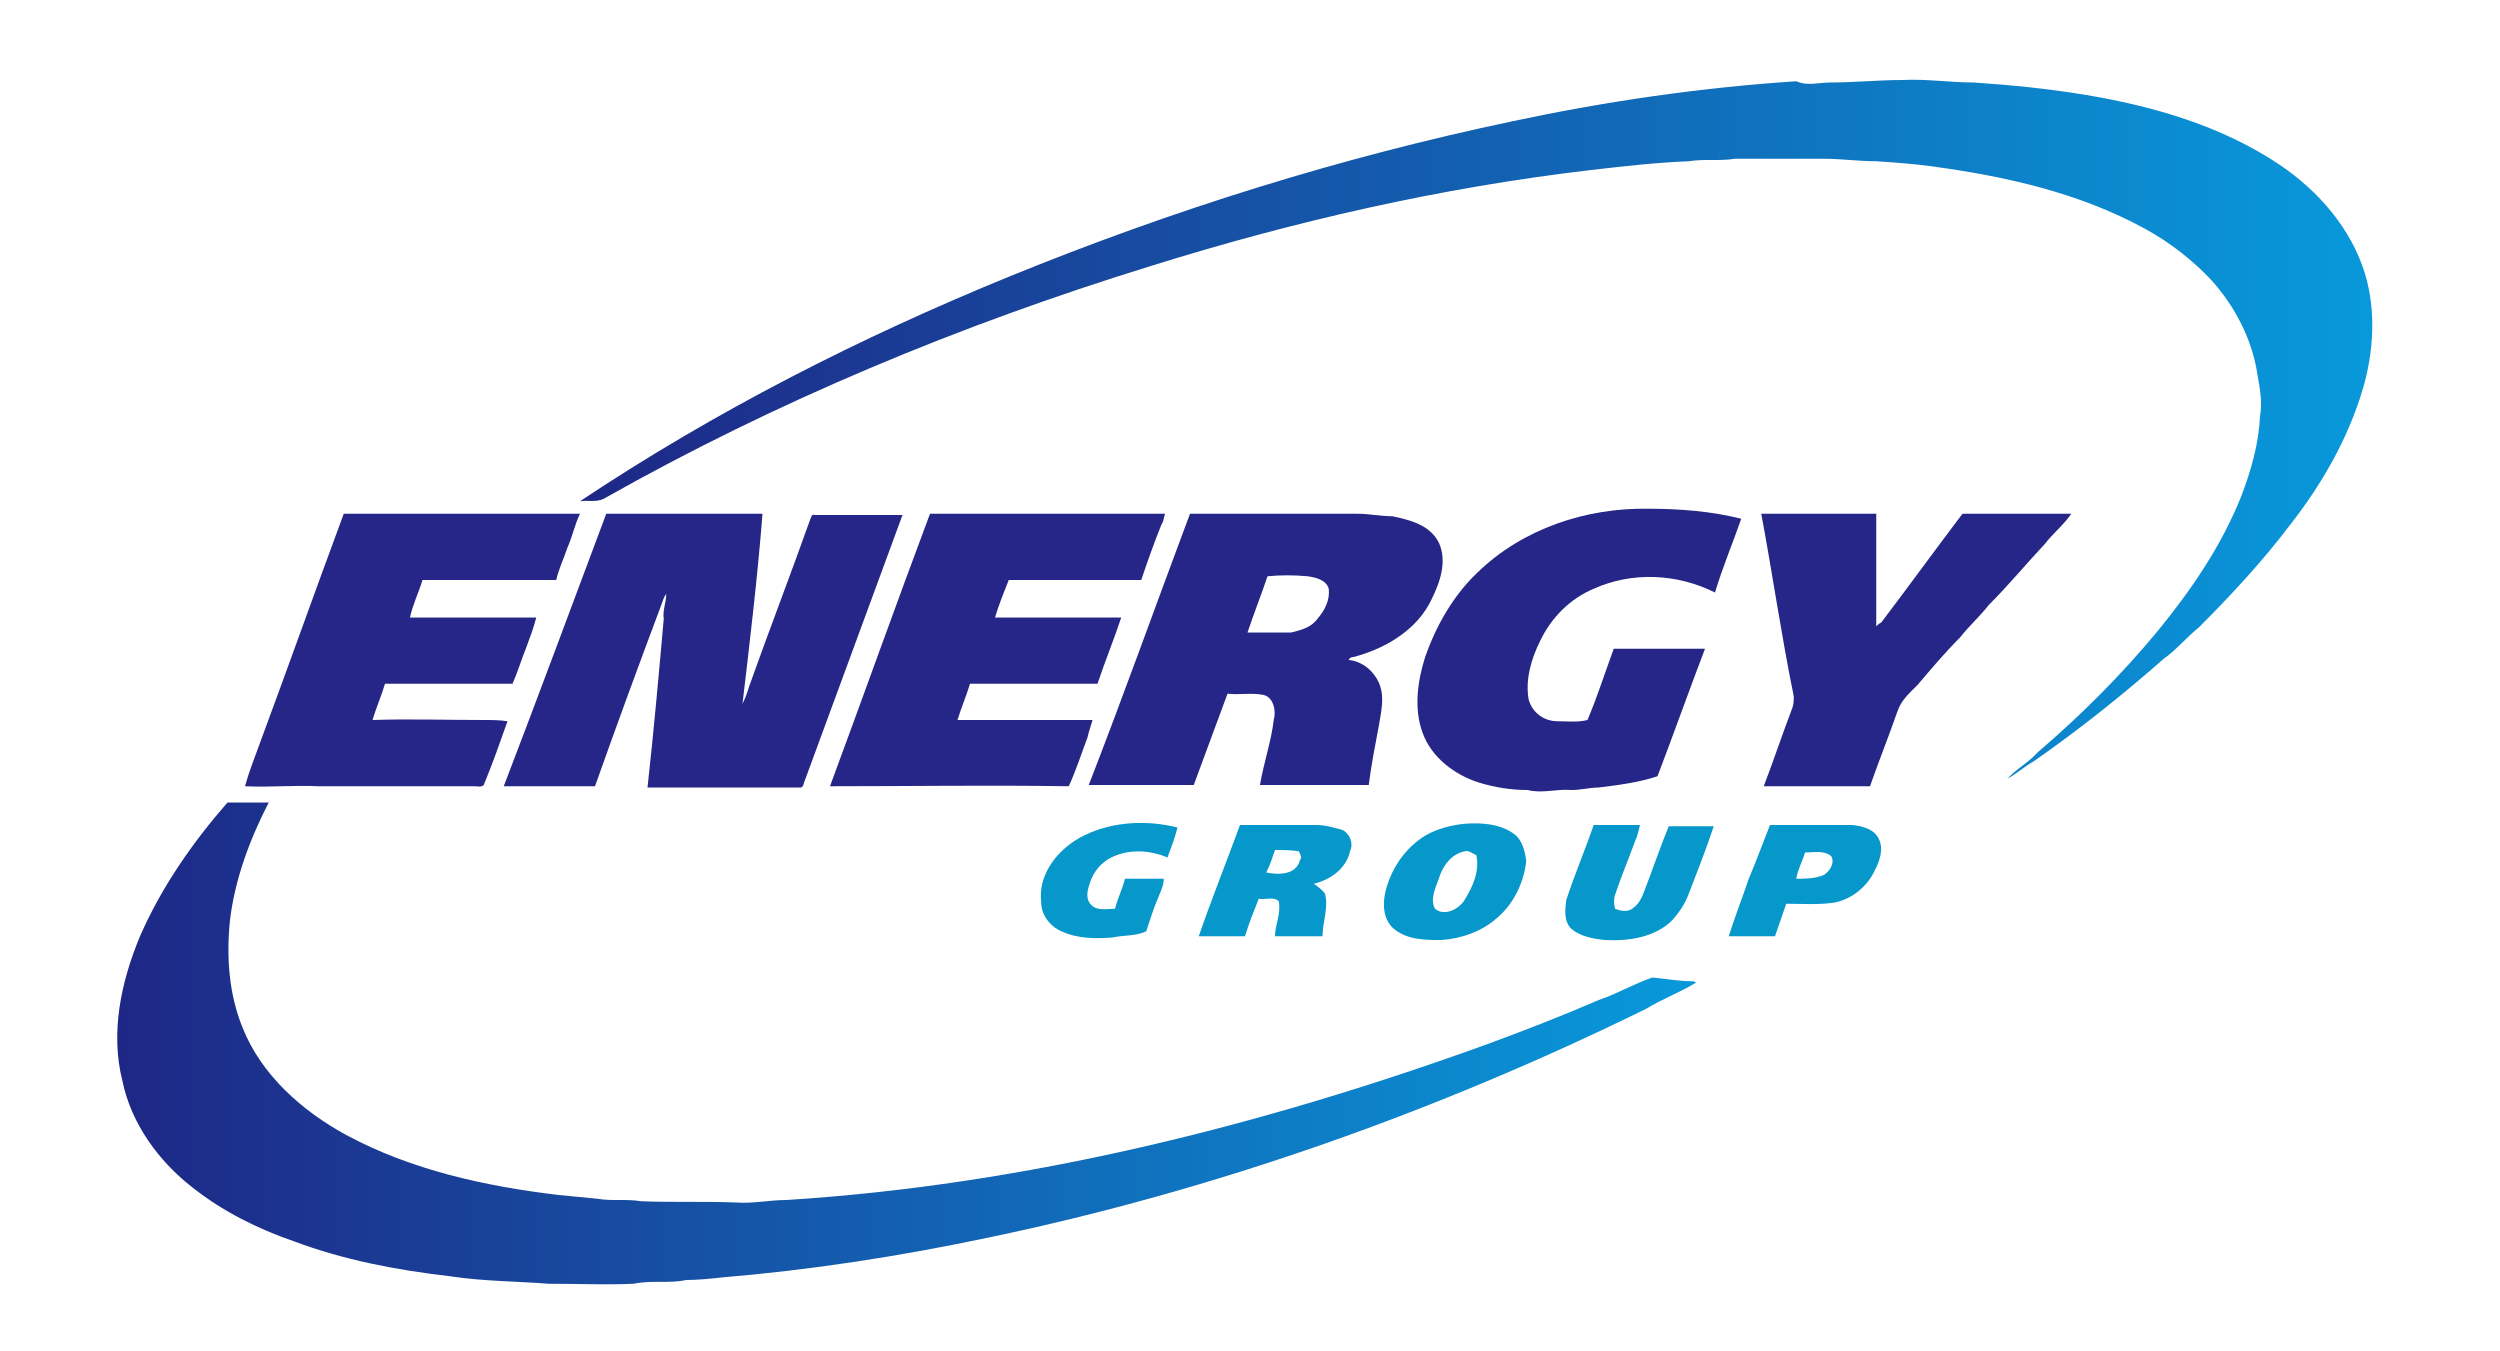
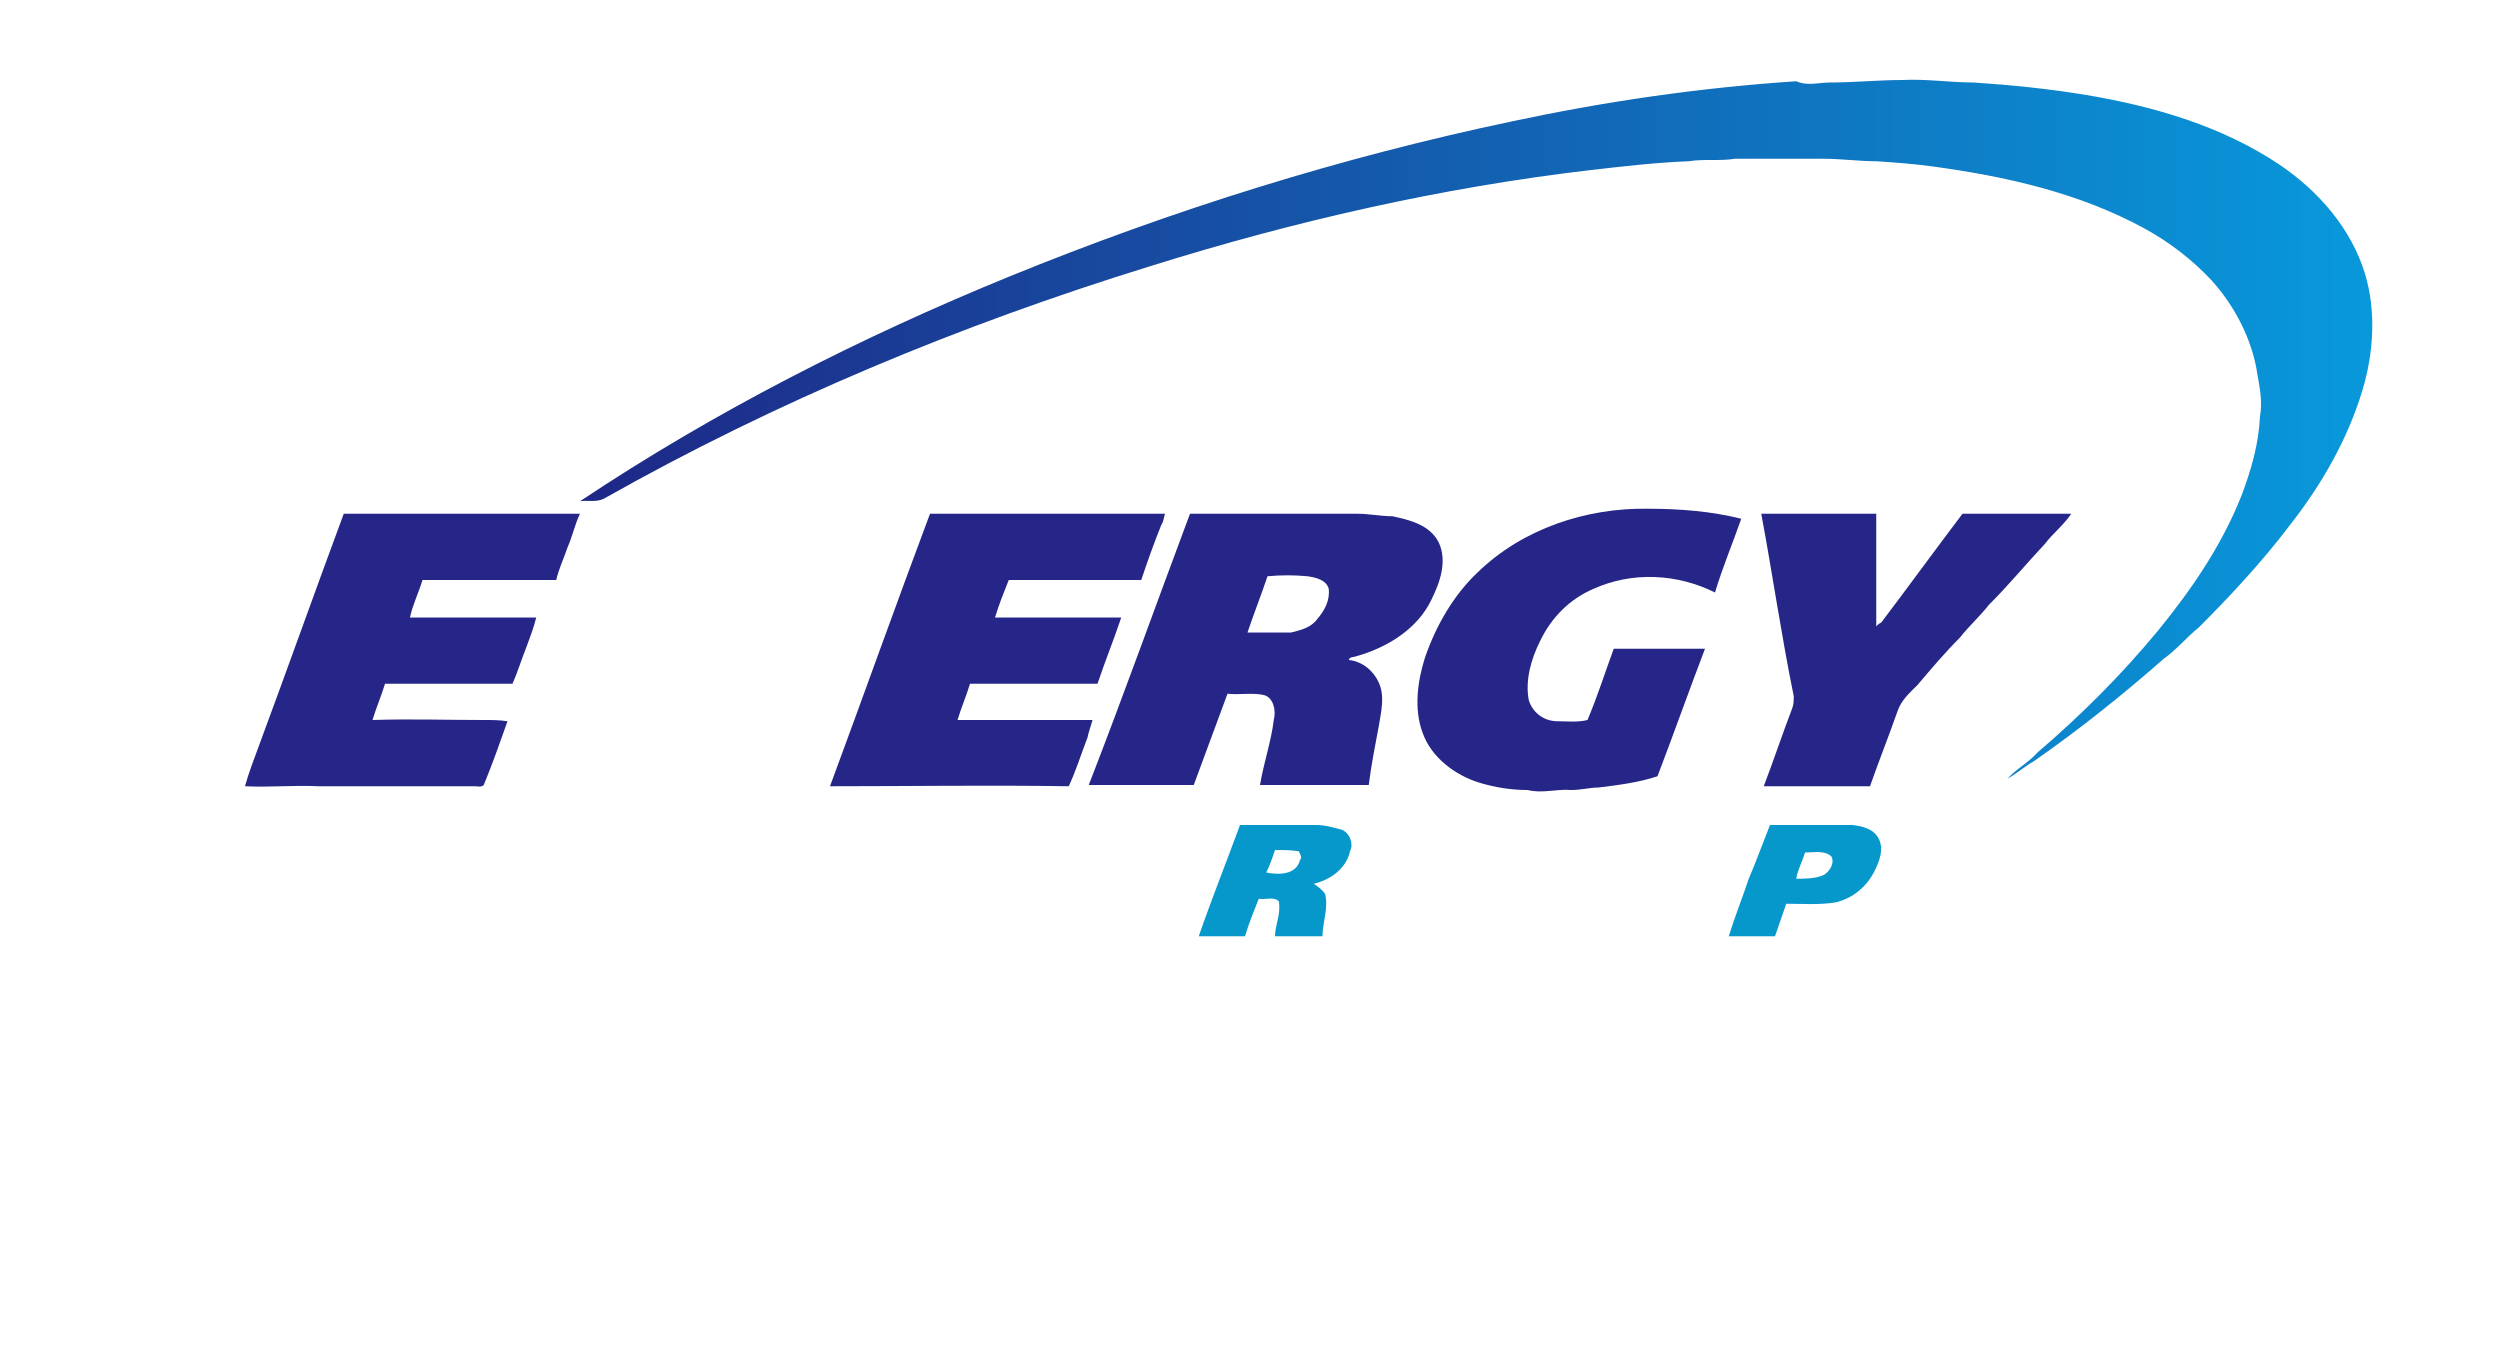
<svg xmlns="http://www.w3.org/2000/svg" version="1.1" id="Layer_1" x="0px" y="0px" viewBox="0 0 200 108.1" style="enable-background:new 0 0 200 108.1;" xml:space="preserve">
  <style type="text/css">
	.st0{fill:url(#SVGID_1_);}
	.st1{fill:#252688;}
	.st2{fill:url(#SVGID_00000002344295962533229820000017647181410034676132_);}
	.st3{fill:#0697CB;}
	.st4{fill:none;}
</style>
  <linearGradient id="SVGID_1_" gradientUnits="userSpaceOnUse" x1="46.4" y1="34.425" x2="189.688" y2="34.425">
    <stop offset="0" style="stop-color:#1E2786" />
    <stop offset="1" style="stop-color:#0899DB" />
  </linearGradient>
  <path class="st0" d="M146.4,6.6c1.9,0,3.9-0.2,5.8-0.2c1.9-0.1,3.8,0.2,5.7,0.2c3,0.2,6,0.5,9,1c5.4,0.9,10.9,2.5,15.5,5.6  c3.1,2.1,5.7,5.1,6.8,8.7c0.9,3,0.7,6.3-0.2,9.3c-1.2,4-3.3,7.6-5.8,10.8c-2.2,2.9-4.7,5.6-7.3,8.2c-1,0.8-1.8,1.8-2.8,2.5  c-3.3,2.9-6.8,5.7-10.4,8.2c-0.7,0.4-1.4,1-2.1,1.4c0.7-0.8,1.7-1.3,2.4-2.1c3.5-3,6.7-6.2,9.6-9.7c2.7-3.3,5.1-6.8,6.7-10.8  c0.8-2.1,1.4-4.2,1.5-6.4c0.2-1.1,0-2.2-0.2-3.3c-0.4-2.8-1.8-5.5-3.7-7.6c-1.5-1.6-3.3-3-5.3-4.1c-5.3-2.9-11.2-4.2-17.1-5  c-1.5-0.2-2.9-0.3-4.4-0.4c-1.4,0-2.8-0.2-4.2-0.2c-2.4,0-4.7,0-7.1,0c-1.2,0.2-2.5,0-3.7,0.2c-2.6,0.1-5.2,0.4-7.8,0.7  c-12,1.4-23.8,4.1-35.3,7.7c-15.2,4.7-29.9,10.8-43.7,18.6c-0.6,0.3-1.3,0.1-1.9,0.2c10.8-7.2,22.4-13.1,34.4-18  c13-5.3,26.4-9.5,40.2-12.4c7.5-1.6,15.1-2.7,22.7-3.2C144.6,6.9,145.5,6.6,146.4,6.6z" />
  <g>
    <path class="st1" d="M118.2,45.8c3.6-3.5,8.7-5.2,13.7-5.1c2.5,0,5,0.2,7.4,0.8c-0.7,2-1.5,3.9-2.1,5.9c-3-1.5-6.6-1.7-9.7-0.3   c-1.9,0.8-3.4,2.3-4.3,4.2c-0.7,1.4-1.2,3.1-0.9,4.7c0.3,1,1.2,1.7,2.3,1.7c0.8,0,1.6,0.1,2.4-0.1c0.8-1.9,1.4-3.8,2.1-5.7   c2.4,0,4.9,0,7.3,0c-1.3,3.4-2.5,6.8-3.8,10.2c-1.5,0.5-3.1,0.7-4.7,0.9c-0.7,0-1.4,0.2-2.2,0.2c-1.2-0.1-2.3,0.3-3.5,0   c-1.3,0-2.6-0.2-3.9-0.6c-1.9-0.6-3.8-2-4.5-4c-0.7-1.9-0.4-4.1,0.2-6C114.9,50,116.3,47.6,118.2,45.8z" />
    <path class="st1" d="M27.5,41.1c6.3,0,12.6,0,18.9,0c-0.4,0.8-0.6,1.8-1,2.7c-0.3,0.9-0.7,1.7-0.9,2.6c-3.6,0-7.2,0-10.7,0   c-0.3,1-0.8,2-1,3c3.4,0,6.7,0,10.1,0c-0.2,0.8-0.5,1.6-0.8,2.4c-0.4,1-0.7,2-1.1,2.9c-3.4,0-6.8,0-10.2,0c-0.3,1-0.7,1.9-1,2.9   c3-0.1,5.9,0,8.9,0c0.6,0,1.3,0,1.9,0.1c-0.6,1.7-1.2,3.4-1.9,5.1c-0.2,0.2-0.5,0.1-0.7,0.1c-4.2,0-8.3,0-12.5,0   c-2-0.1-3.9,0.1-5.9,0c0.3-1.1,0.7-2.1,1.1-3.2C23,53.5,25.2,47.3,27.5,41.1z" />
-     <path class="st1" d="M48.5,41.1c4.2,0,8.3,0,12.5,0c-0.4,5.1-1,10.1-1.6,15.2c0.2-0.4,0.4-0.9,0.5-1.3c1.6-4.5,3.3-8.9,4.9-13.4   c0.1-0.2,0.1-0.5,0.4-0.4c2.3,0,4.7,0,7,0c-2.6,7.1-5.2,14.1-7.8,21.2c-0.1,0.2-0.1,0.5-0.3,0.6c-4.1,0-8.2,0-12.3,0   c0.5-4.5,0.9-9,1.3-13.5c-0.1-0.7,0.2-1.3,0.2-2c-0.2,0.3-0.3,0.6-0.4,0.9c-1.8,4.8-3.6,9.7-5.3,14.5c-2.4,0-4.8,0-7.3,0   C43.1,55.6,45.8,48.3,48.5,41.1z" />
    <path class="st1" d="M74.4,41.1c6.3,0,12.5,0,18.8,0c-0.1,0.3-0.1,0.6-0.3,0.9c-0.6,1.5-1.1,2.9-1.6,4.4c-3.5,0-7.1,0-10.6,0   c-0.4,1-0.8,2-1.1,3c3.4,0,6.8,0,10.1,0c-0.6,1.8-1.3,3.5-1.9,5.3c-3.4,0-6.8,0-10.2,0c-0.3,1-0.7,1.9-1,2.9c3.6,0,7.2,0,10.8,0   C87.3,58,87.1,58.5,87,59c-0.5,1.3-0.9,2.6-1.5,3.9c-6.4-0.1-12.7,0-19.1,0C69.1,55.6,71.7,48.3,74.4,41.1z" />
    <g>
      <path class="st1" d="M95.2,41.1c4.5,0,8.9,0,13.4,0c0.9,0,1.9,0.2,2.8,0.2c1.4,0.3,3,0.7,3.7,2.1c0.7,1.5,0.1,3.2-0.6,4.6    c-1.1,2.3-3.5,3.8-6,4.5c-0.2,0.1-0.5,0-0.6,0.3c1.1,0.1,2,0.9,2.4,1.8c0.5,1.1,0.2,2.3,0,3.5c-0.3,1.6-0.6,3.1-0.8,4.7    c-2.9,0-5.8,0-8.7,0c0.3-1.8,0.9-3.5,1.1-5.2c0.2-0.7,0-1.8-0.8-2c-0.9-0.2-1.9,0-2.9-0.1c-0.9,2.4-1.8,4.9-2.7,7.3    c-2.8,0-5.6,0-8.4,0C89.9,55.6,92.5,48.3,95.2,41.1z M101.4,46.1c-0.5,1.5-1.1,3-1.6,4.5c1.2,0,2.3,0,3.5,0    c0.8-0.2,1.6-0.4,2.1-1.1c0.6-0.7,1-1.5,0.9-2.4c-0.2-0.7-1-0.9-1.7-1C103.5,46,102.5,46,101.4,46.1z" />
    </g>
    <path class="st1" d="M140.9,41.1c3.1,0,6.1,0,9.2,0c0,3,0,6,0,9c0.1-0.1,0.2-0.2,0.4-0.3c2.2-2.9,4.3-5.8,6.5-8.7   c2.9,0,5.8,0,8.7,0c-0.6,0.9-1.5,1.6-2.1,2.4c-1.5,1.6-2.9,3.3-4.5,4.9c-0.7,0.9-1.6,1.7-2.3,2.6c-1.2,1.2-2.3,2.5-3.4,3.8   c-0.6,0.6-1.3,1.2-1.6,2.1c-0.7,2-1.5,4-2.2,6c-2.8,0-5.6,0-8.5,0c0.8-2.1,1.5-4.2,2.3-6.3c0.1-0.3,0.1-0.6,0.1-0.9   C142.5,50.8,141.8,45.9,140.9,41.1z" />
  </g>
  <linearGradient id="SVGID_00000037670196569188941480000011272008940462523563_" gradientUnits="userSpaceOnUse" x1="9.348" y1="83.46" x2="135.756" y2="83.46">
    <stop offset="0" style="stop-color:#1E2786" />
    <stop offset="1" style="stop-color:#0899DB" />
  </linearGradient>
-   <path style="fill:url(#SVGID_00000037670196569188941480000011272008940462523563_);" d="M18.2,64.2c1.1,0,2.2,0,3.3,0  c-1.5,2.9-2.7,6.1-3.1,9.4c-0.3,2.9-0.1,5.9,1,8.6c1.5,3.8,4.8,6.7,8.3,8.6c5.2,2.8,11.1,4.1,17,4.8c1,0.1,2,0.2,3.1,0.3  c1.1,0.2,2.3,0,3.5,0.2c2.5,0.1,5.1,0,7.6,0.1c1.3,0.1,2.7-0.2,4-0.2c19.1-1.2,37.9-5.9,55.9-12.4c3-1.1,6.1-2.3,9.1-3.6  c1.5-0.5,2.8-1.3,4.3-1.8c1.1,0.1,2.1,0.3,3.2,0.3c0.1,0,0.3,0.1,0.3,0.1c-1.3,0.8-2.7,1.3-4,2.1C115,88.9,97.3,95.2,79.1,99  c-7.1,1.5-14.2,2.6-21.4,3.2c-0.9,0.1-1.9,0.2-2.8,0.2c-1.4,0.3-2.8,0-4.2,0.3c-2.3,0.1-4.5,0-6.8,0c-2.6-0.2-5.3-0.2-7.9-0.6  c-4.3-0.5-8.5-1.3-12.5-2.8c-2.9-1-5.7-2.4-8.1-4.3c-2.7-2.1-4.9-5.1-5.6-8.5c-1-3.9-0.1-8,1.4-11.6C12.9,71,15.4,67.4,18.2,64.2z" />
  <g>
-     <path class="st3" d="M86.8,66.8c2.3-1.1,5-1.2,7.4-0.6c-0.2,0.8-0.5,1.6-0.8,2.4c-1.4-0.6-3.1-0.7-4.5,0c-0.8,0.4-1.4,1.1-1.7,2   c-0.2,0.6-0.4,1.3,0.1,1.8c0.5,0.5,1.3,0.3,1.9,0.3c0.2-0.8,0.6-1.6,0.8-2.4c1,0,2.1,0,3.1,0c0,0.5-0.2,0.9-0.4,1.4   c-0.4,0.9-0.7,1.9-1,2.8c-0.8,0.4-1.8,0.3-2.7,0.5c-1.4,0.1-2.8,0.1-4.1-0.5c-0.9-0.4-1.6-1.3-1.6-2.3C83,69.9,84.7,67.8,86.8,66.8   z" />
    <g>
-       <path class="st3" d="M117.2,65.9c1.3-0.1,2.8,0,3.9,0.8c0.7,0.5,0.9,1.4,1,2.2c-0.2,1.7-1,3.4-2.3,4.5c-1.2,1.1-2.9,1.7-4.5,1.8    c-1.3,0-2.7,0-3.8-0.9c-0.8-0.7-0.9-1.8-0.7-2.8c0.4-1.9,1.6-3.7,3.3-4.7C115,66.3,116.1,66,117.2,65.9z M117.2,68.1    c-1.1,0.2-1.8,1.2-2.1,2.2c-0.3,0.8-0.7,1.7-0.3,2.4c0.7,0.6,1.8,0.1,2.3-0.6c0.7-1.1,1.3-2.4,1-3.7    C117.8,68.3,117.5,68,117.2,68.1z" />
-     </g>
+       </g>
    <g>
      <path class="st3" d="M99.2,66c2,0,4.1,0,6.1,0c0.7,0,1.4,0.2,2.1,0.4c0.6,0.3,0.9,1.1,0.6,1.7c-0.3,1.4-1.6,2.3-2.9,2.6    c0.3,0.2,0.7,0.5,0.9,0.8c0.3,1.1-0.2,2.3-0.2,3.4c-1.3,0-2.6,0-3.8,0c0-0.9,0.5-1.8,0.3-2.8c-0.4-0.4-1.1-0.1-1.6-0.2    c-0.4,1-0.8,2-1.1,3c-1.2,0-2.5,0-3.7,0C96.9,72,98.1,69,99.2,66z M102,68c-0.2,0.6-0.4,1.2-0.7,1.8c1,0.2,2.4,0.2,2.7-1    c0.2-0.2,0-0.5-0.1-0.7C103.3,68,102.6,68,102,68z" />
    </g>
-     <path class="st3" d="M127.5,66c1.2,0,2.4,0,3.7,0c-0.1,0.4-0.2,0.9-0.4,1.3c-0.5,1.4-1.1,2.8-1.6,4.3c-0.1,0.3-0.1,0.7,0,1.1   c0.5,0.2,1.1,0.3,1.5-0.1c0.4-0.3,0.6-0.7,0.8-1.2c0.7-1.8,1.3-3.6,2-5.3c1.2,0,2.4,0,3.6,0c-0.6,1.8-1.3,3.6-2,5.4   c-0.3,0.8-0.7,1.4-1.3,2.1c-1.4,1.4-3.5,1.7-5.4,1.6c-1-0.1-2-0.3-2.7-0.9c-0.6-0.6-0.5-1.5-0.4-2.3C126,69.9,126.8,68,127.5,66z" />
    <g>
      <path class="st3" d="M141.6,66c2.2,0,4.4,0,6.6,0c0.8,0.1,1.7,0.3,2.1,1.1c0.4,0.8,0.1,1.7-0.3,2.5c-0.6,1.3-1.8,2.3-3.2,2.6    c-1.3,0.2-2.6,0.1-3.9,0.1c-0.3,0.9-0.6,1.7-0.9,2.6c-1.2,0-2.5,0-3.7,0c0.5-1.6,1.1-3.1,1.6-4.6C140.5,68.9,141,67.5,141.6,66z     M144.4,68.2c-0.2,0.7-0.6,1.4-0.7,2.1c0.7,0,1.5,0,2.2-0.3c0.5-0.3,0.9-1,0.6-1.5C145.9,68,145.1,68.2,144.4,68.2z" />
    </g>
  </g>
  <rect class="st4" width="200" height="108.1" />
</svg>